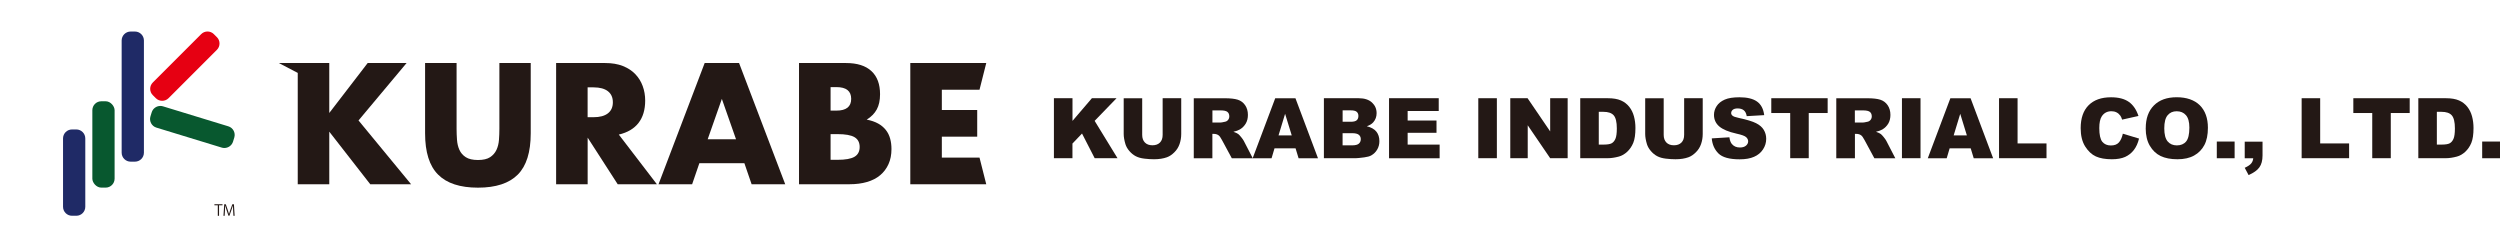
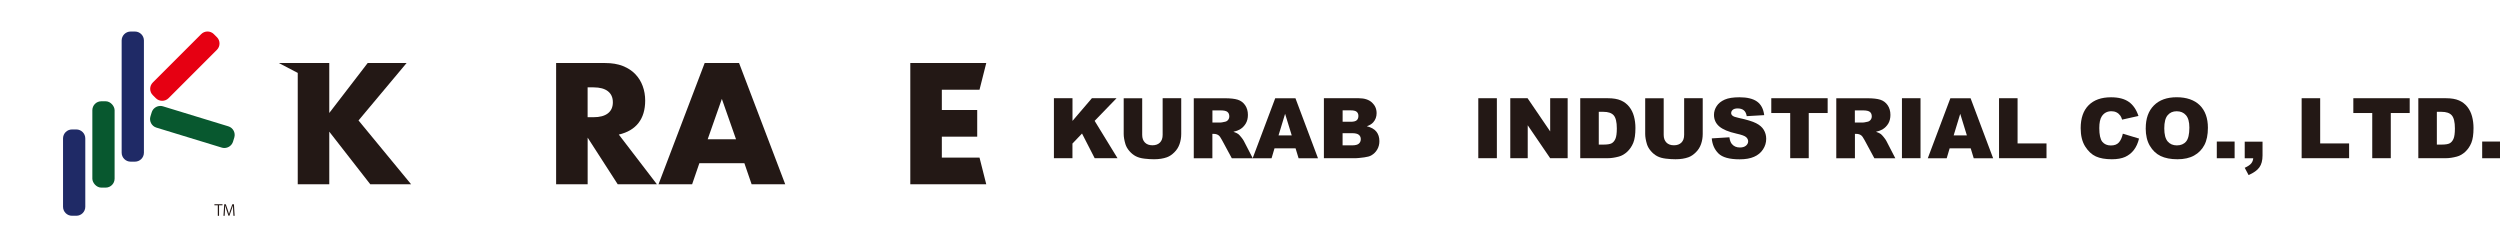
<svg xmlns="http://www.w3.org/2000/svg" id="_レイヤー_2" viewBox="0 0 663.57 65.64">
  <defs>
    <style>.cls-1{fill:#08582f;}.cls-1,.cls-2,.cls-3,.cls-4,.cls-5{stroke-width:0px;}.cls-2{fill:none;}.cls-3{fill:#1f2a66;}.cls-4{fill:#e60012;}.cls-5{fill:#231815;}</style>
  </defs>
  <g id="_レイヤー_1-2">
    <rect class="cls-2" width="276.11" height="65.64" />
    <path class="cls-3" d="M34.67,8.37h1.15c1.31,0,2.38,1.07,2.38,2.38v29.78c0,1.31-1.07,2.38-2.38,2.38h-1.15c-1.31,0-2.38-1.07-2.38-2.38V10.75c0-1.31,1.07-2.38,2.38-2.38Z" />
    <rect class="cls-1" x="24.51" y="26.88" width="5.91" height="22.92" rx="2.38" ry="2.38" />
    <path class="cls-3" d="M19.11,34.36h1.15c1.31,0,2.38,1.07,2.38,2.38v18.15c0,1.31-1.07,2.38-2.38,2.38h-1.15c-1.31,0-2.38-1.07-2.38-2.38v-18.15c0-1.31,1.07-2.38,2.38-2.38Z" />
    <path class="cls-1" d="M60.61,33.53l-17.36-5.31c-.22-.07-.45-.1-.68-.1-1.05,0-1.99.68-2.3,1.68l-.34,1.1c-.38,1.26.33,2.59,1.58,2.97l17.36,5.31c.22.07.45.1.68.1,1.05,0,1.99-.68,2.3-1.68l.34-1.1c.38-1.26-.33-2.59-1.58-2.97Z" />
    <path class="cls-4" d="M57.57,9.87l-.81-.81c-.45-.45-1.05-.7-1.68-.7s-1.24.25-1.68.7l-12.84,12.84c-.45.45-.7,1.05-.7,1.68s.25,1.24.7,1.68l.81.81c.45.45,1.05.69,1.68.69s1.24-.25,1.68-.69l12.84-12.84c.93-.93.93-2.44,0-3.37Z" />
    <path class="cls-5" d="M87.39,30l10.2-13.27h10.33l-12.76,15.24,13.96,16.94h-10.84l-10.88-13.96v13.96h-8.37v-29.56l-5.02-2.62h13.39v13.27Z" />
-     <path class="cls-5" d="M121.19,16.73v17.5c0,.94.04,1.9.11,2.88.07.98.28,1.87.64,2.67.36.8.92,1.44,1.69,1.94.77.5,1.85.75,3.24.75s2.47-.25,3.22-.75c.75-.5,1.32-1.14,1.69-1.94.37-.8.59-1.69.66-2.67.07-.98.11-1.94.11-2.88v-17.5h8.32v18.65c0,5.01-1.14,8.66-3.44,10.97-2.29,2.3-5.81,3.46-10.56,3.46s-8.28-1.15-10.58-3.46c-2.31-2.3-3.46-5.96-3.46-10.97v-18.65h8.37Z" />
    <path class="cls-5" d="M174.37,48.91h-10.41l-7.98-12.38v12.38h-8.37V16.73h13.02c1.79,0,3.36.26,4.69.79,1.34.53,2.44,1.25,3.31,2.16.87.91,1.52,1.96,1.96,3.16.44,1.2.66,2.48.66,3.84,0,2.45-.59,4.43-1.77,5.95-1.18,1.52-2.92,2.55-5.23,3.09l10.11,13.19ZM155.97,31.11h1.58c1.65,0,2.92-.34,3.8-1.02.88-.68,1.32-1.66,1.32-2.94s-.44-2.26-1.32-2.94c-.88-.68-2.15-1.02-3.8-1.02h-1.58v7.94Z" />
    <path class="cls-5" d="M197.58,43.32h-11.95l-1.92,5.59h-8.92l12.25-32.18h9.13l12.25,32.18h-8.92l-1.92-5.59ZM195.36,36.96l-3.76-10.71-3.76,10.71h7.51Z" />
-     <path class="cls-5" d="M212.09,16.73h12.46c2.96,0,5.21.71,6.74,2.13,1.54,1.42,2.3,3.47,2.3,6.15,0,1.62-.29,2.97-.87,4.03-.58,1.07-1.47,1.97-2.67,2.71,1.19.23,2.21.58,3.05,1.05s1.52,1.05,2.05,1.73c.53.68.9,1.45,1.13,2.3.23.85.34,1.76.34,2.73,0,1.51-.26,2.85-.79,4.01-.53,1.17-1.27,2.15-2.22,2.94-.95.8-2.11,1.39-3.48,1.79-1.37.4-2.9.6-4.61.6h-13.44V16.73ZM220.46,29.36h1.54c2.62,0,3.93-1.04,3.93-3.12s-1.31-3.12-3.93-3.12h-1.54v6.23ZM220.46,42.42h1.83c2.11,0,3.61-.27,4.52-.81.91-.54,1.37-1.41,1.37-2.6s-.46-2.06-1.37-2.6c-.91-.54-2.42-.81-4.52-.81h-1.83v6.83Z" />
    <path class="cls-5" d="M259.99,23.82h-10v5.38h9.39v7.08h-9.39v5.55h10l1.79,7.08h-20.16V16.73h20.16l-1.79,7.08Z" />
    <path class="cls-5" d="M59.05,54.49h-.91v2.79h-.33v-2.79h-.9v-.28h2.15v.28Z" />
    <path class="cls-5" d="M62.29,57.28h-.33l-.08-1.38c-.02-.44-.06-1.01-.05-1.32h-.01c-.1.35-.23.73-.38,1.15l-.55,1.54h-.25l-.51-1.51c-.15-.44-.27-.83-.35-1.19h-.01c0,.38-.03.88-.06,1.36l-.08,1.35h-.32l.21-3.07h.41l.54,1.56c.13.38.23.71.31,1.03h.01c.08-.31.18-.63.32-1.03l.56-1.56h.42l.19,3.07Z" />
    <path class="cls-5" d="M279.75,26.07h4.92v6.02l5.15-6.02h6.54l-5.81,6.01,6.07,9.91h-6.06l-3.36-6.55-2.54,2.66v3.89h-4.92v-15.92Z" />
    <path class="cls-5" d="M308.62,26.07h4.91v9.49c0,.94-.15,1.83-.44,2.67s-.75,1.57-1.38,2.19c-.63.63-1.28,1.07-1.97,1.32-.96.35-2.1.53-3.44.53-.77,0-1.62-.05-2.54-.16s-1.68-.32-2.3-.65c-.62-.32-1.18-.78-1.69-1.37-.51-.59-.86-1.21-1.05-1.83-.3-1.01-.46-1.91-.46-2.69v-9.49h4.91v9.71c0,.87.24,1.55.72,2.04s1.15.73,2,.73,1.51-.24,1.99-.72c.48-.48.72-1.16.72-2.05v-9.71Z" />
    <path class="cls-5" d="M316.86,42v-15.92h8.2c1.52,0,2.68.13,3.49.39.8.26,1.45.74,1.94,1.45.49.71.74,1.57.74,2.58,0,.88-.19,1.65-.57,2.29-.38.64-.89,1.16-1.55,1.56-.42.25-1,.46-1.73.63.59.2,1.01.39,1.28.59.18.13.44.41.79.84.34.43.57.76.69.99l2.38,4.61h-5.56l-2.63-4.87c-.33-.63-.63-1.04-.89-1.23-.36-.25-.76-.37-1.21-.37h-.43v6.46h-4.94ZM321.8,32.53h2.08c.22,0,.66-.07,1.3-.22.33-.07.59-.23.8-.5s.31-.58.31-.92c0-.51-.16-.91-.49-1.18-.33-.28-.94-.41-1.83-.41h-2.16v3.24Z" />
    <path class="cls-5" d="M343.88,39.37h-5.59l-.78,2.63h-5.02l5.99-15.92h5.37l5.98,15.92h-5.15l-.8-2.63ZM342.86,35.93l-1.76-5.72-1.74,5.72h3.5Z" />
    <path class="cls-5" d="M351.41,26.07h9.21c1.54,0,2.71.38,3.54,1.14.82.76,1.23,1.7,1.23,2.82,0,.94-.29,1.75-.88,2.42-.39.45-.96.8-1.72,1.06,1.14.28,1.99.75,2.53,1.42.54.67.81,1.51.81,2.53,0,.83-.19,1.57-.58,2.23-.38.66-.91,1.18-1.58,1.56-.41.24-1.04.41-1.87.52-1.11.14-1.84.22-2.21.22h-8.49v-15.92ZM356.37,32.32h2.14c.77,0,1.3-.13,1.6-.4.3-.26.45-.65.45-1.15,0-.46-.15-.83-.45-1.09-.3-.26-.82-.39-1.57-.39h-2.17v3.02ZM356.37,38.58h2.51c.85,0,1.45-.15,1.79-.45.35-.3.52-.7.52-1.21,0-.47-.17-.85-.52-1.14s-.95-.43-1.81-.43h-2.5v3.23Z" />
-     <path class="cls-5" d="M368.69,26.07h13.19v3.4h-8.25v2.53h7.66v3.25h-7.66v3.14h8.49v3.61h-13.43v-15.92Z" />
    <path class="cls-5" d="M392.38,26.07h4.93v15.92h-4.93v-15.92Z" />
    <path class="cls-5" d="M400.87,26.07h4.59l6,8.81v-8.81h4.64v15.92h-4.64l-5.96-8.74v8.74h-4.63v-15.92Z" />
    <path class="cls-5" d="M419.44,26.07h7.31c1.44,0,2.6.2,3.49.59.89.39,1.62.95,2.2,1.68s1,1.58,1.26,2.55c.26.97.39,2,.39,3.08,0,1.7-.19,3.02-.58,3.96-.39.94-.93,1.72-1.61,2.36-.69.63-1.43,1.06-2.22,1.27-1.08.29-2.06.43-2.93.43h-7.31v-15.92ZM424.36,29.68v8.7h1.21c1.03,0,1.76-.11,2.19-.34.43-.23.77-.63,1.02-1.2.25-.57.37-1.49.37-2.76,0-1.69-.28-2.84-.83-3.47-.55-.62-1.46-.93-2.74-.93h-1.23Z" />
    <path class="cls-5" d="M447.04,26.07h4.91v9.49c0,.94-.15,1.83-.44,2.67-.29.84-.75,1.57-1.38,2.19-.63.63-1.28,1.07-1.97,1.32-.96.35-2.1.53-3.44.53-.77,0-1.62-.05-2.54-.16s-1.68-.32-2.3-.65c-.62-.32-1.18-.78-1.69-1.37s-.86-1.21-1.05-1.83c-.3-1.01-.46-1.91-.46-2.69v-9.49h4.91v9.71c0,.87.24,1.55.72,2.04.48.49,1.15.73,2,.73s1.51-.24,1.99-.72.72-1.16.72-2.05v-9.71Z" />
    <path class="cls-5" d="M454.35,36.73l4.68-.29c.1.76.31,1.34.62,1.74.51.64,1.23.97,2.17.97.7,0,1.24-.17,1.62-.49.38-.33.57-.71.57-1.15,0-.41-.18-.78-.54-1.11-.36-.33-1.2-.63-2.52-.92-2.16-.48-3.7-1.13-4.62-1.93-.93-.8-1.39-1.83-1.39-3.07,0-.82.24-1.59.71-2.32s1.19-1.3,2.14-1.72c.95-.42,2.26-.62,3.92-.62,2.03,0,3.59.38,4.65,1.13,1.07.76,1.7,1.96,1.91,3.61l-4.64.27c-.12-.72-.38-1.24-.78-1.56s-.94-.49-1.63-.49c-.57,0-1,.12-1.29.36-.29.24-.43.54-.43.89,0,.25.12.48.36.68.23.21.78.41,1.65.59,2.15.46,3.69.93,4.62,1.41.93.47,1.61,1.06,2.03,1.77s.64,1.49.64,2.36c0,1.02-.28,1.96-.85,2.82-.56.86-1.35,1.52-2.37,1.96-1.01.45-2.29.67-3.83.67-2.71,0-4.58-.52-5.63-1.56-1.04-1.04-1.63-2.37-1.77-3.98Z" />
    <path class="cls-5" d="M470.15,26.07h14.96v3.93h-5.02v11.99h-4.92v-11.99h-5.02v-3.93Z" />
    <path class="cls-5" d="M487.4,42v-15.92h8.2c1.52,0,2.68.13,3.49.39.8.26,1.45.74,1.94,1.45s.74,1.57.74,2.58c0,.88-.19,1.65-.56,2.29-.38.64-.9,1.16-1.55,1.56-.42.25-1,.46-1.73.63.59.2,1.01.39,1.28.59.18.13.44.41.79.84s.57.76.69.99l2.38,4.61h-5.56l-2.63-4.87c-.33-.63-.63-1.04-.89-1.23-.35-.25-.76-.37-1.21-.37h-.43v6.46h-4.94ZM492.34,32.53h2.07c.22,0,.66-.07,1.3-.22.33-.07.59-.23.8-.5.21-.27.31-.58.31-.92,0-.51-.16-.91-.49-1.18s-.94-.41-1.84-.41h-2.16v3.24Z" />
    <path class="cls-5" d="M504.83,26.07h4.93v15.92h-4.93v-15.92Z" />
    <path class="cls-5" d="M523.08,39.37h-5.59l-.78,2.63h-5.02l5.99-15.92h5.37l5.98,15.92h-5.15l-.8-2.63ZM522.06,35.93l-1.76-5.72-1.74,5.72h3.5Z" />
    <path class="cls-5" d="M530.6,26.07h4.92v12h7.68v3.92h-12.6v-15.92Z" />
    <path class="cls-5" d="M563.45,35.48l4.31,1.3c-.29,1.21-.75,2.22-1.37,3.03-.62.81-1.4,1.42-2.32,1.84-.92.41-2.1.62-3.53.62-1.73,0-3.14-.25-4.24-.75s-2.04-1.39-2.84-2.65c-.8-1.27-1.19-2.89-1.19-4.86,0-2.63.7-4.66,2.1-6.07s3.38-2.12,5.95-2.12c2.01,0,3.58.41,4.73,1.22,1.15.81,2,2.06,2.56,3.74l-4.34.97c-.15-.49-.31-.84-.48-1.06-.28-.38-.61-.67-1.01-.87-.4-.2-.84-.3-1.34-.3-1.12,0-1.97.45-2.56,1.34-.45.67-.67,1.71-.67,3.14,0,1.76.27,2.97.8,3.63.54.65,1.29.98,2.26.98s1.65-.26,2.13-.79c.48-.53.83-1.3,1.05-2.3Z" />
    <path class="cls-5" d="M569.54,34.05c0-2.6.72-4.62,2.17-6.07s3.46-2.17,6.05-2.17,4.69.71,6.13,2.13c1.43,1.42,2.15,3.42,2.15,5.98,0,1.86-.31,3.39-.94,4.58-.63,1.19-1.53,2.12-2.72,2.78-1.18.66-2.66.99-4.43.99s-3.28-.29-4.46-.86c-1.18-.57-2.13-1.48-2.86-2.71s-1.1-2.79-1.1-4.65ZM574.46,34.07c0,1.61.3,2.76.9,3.47.6.7,1.41,1.05,2.44,1.05s1.88-.34,2.45-1.03c.58-.69.87-1.92.87-3.7,0-1.5-.3-2.59-.91-3.29-.6-.69-1.42-1.04-2.46-1.04s-1.79.35-2.39,1.05c-.6.7-.9,1.86-.9,3.49Z" />
    <path class="cls-5" d="M588.4,37.57h4.73v4.43h-4.73v-4.43Z" />
    <path class="cls-5" d="M595.81,37.61h4.73v3.64c0,1.34-.28,2.4-.84,3.17-.56.78-1.51,1.46-2.86,2.05l-1.03-1.93c.84-.39,1.42-.78,1.73-1.17.32-.39.49-.85.53-1.37h-2.26v-4.39Z" />
    <path class="cls-5" d="M610.92,26.07h4.92v12h7.68v3.92h-12.6v-15.92Z" />
    <path class="cls-5" d="M624.64,26.07h14.96v3.93h-5.02v11.99h-4.92v-11.99h-5.02v-3.93Z" />
-     <path class="cls-5" d="M641.89,26.07h7.31c1.44,0,2.6.2,3.49.59.89.39,1.62.95,2.2,1.68s1,1.58,1.26,2.55c.26.97.39,2,.39,3.08,0,1.7-.19,3.02-.58,3.96-.39.94-.93,1.72-1.61,2.36-.69.63-1.43,1.06-2.22,1.27-1.08.29-2.06.43-2.93.43h-7.31v-15.92ZM646.81,29.68v8.7h1.21c1.03,0,1.76-.11,2.19-.34.43-.23.77-.63,1.02-1.2.25-.57.37-1.49.37-2.76,0-1.69-.28-2.84-.83-3.47-.55-.62-1.46-.93-2.74-.93h-1.23Z" />
+     <path class="cls-5" d="M641.89,26.07h7.31c1.44,0,2.6.2,3.49.59.89.39,1.62.95,2.2,1.68s1,1.58,1.26,2.55c.26.97.39,2,.39,3.08,0,1.7-.19,3.02-.58,3.96-.39.94-.93,1.72-1.61,2.36-.69.63-1.43,1.06-2.22,1.27-1.08.29-2.06.43-2.93.43h-7.31v-15.92ZM646.81,29.68v8.7h1.21c1.03,0,1.76-.11,2.19-.34.43-.23.77-.63,1.02-1.2.25-.57.37-1.49.37-2.76,0-1.69-.28-2.84-.83-3.47-.55-.62-1.46-.93-2.74-.93h-1.23" />
    <path class="cls-5" d="M658.84,37.57h4.73v4.43h-4.73v-4.43Z" />
  </g>
</svg>